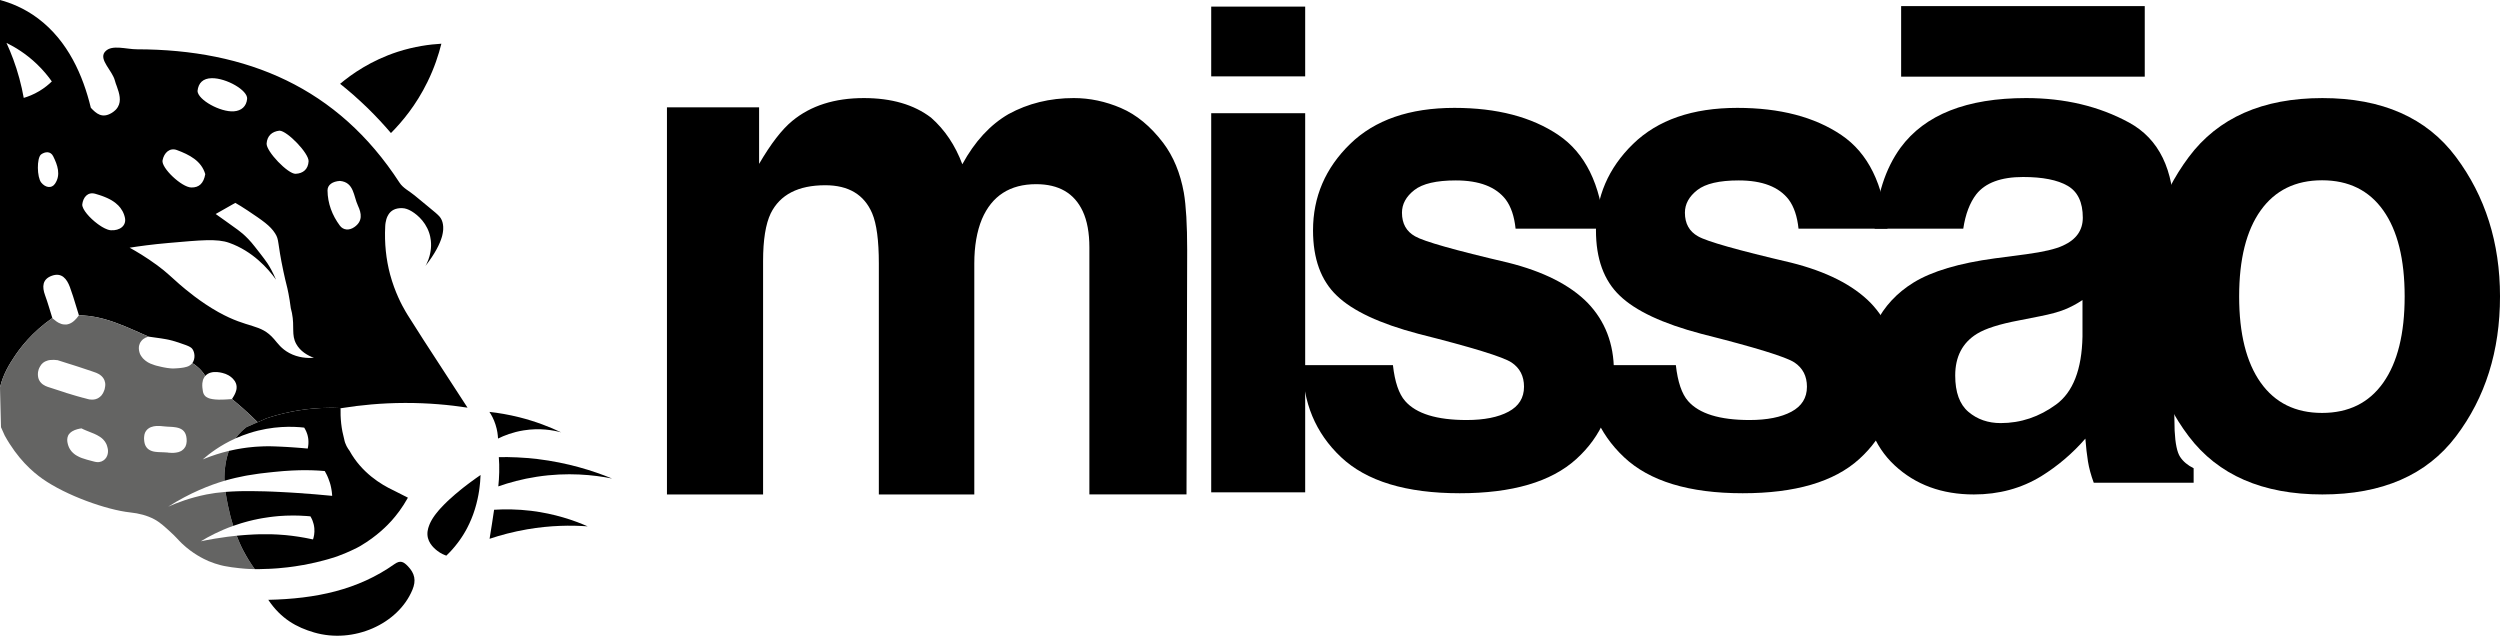
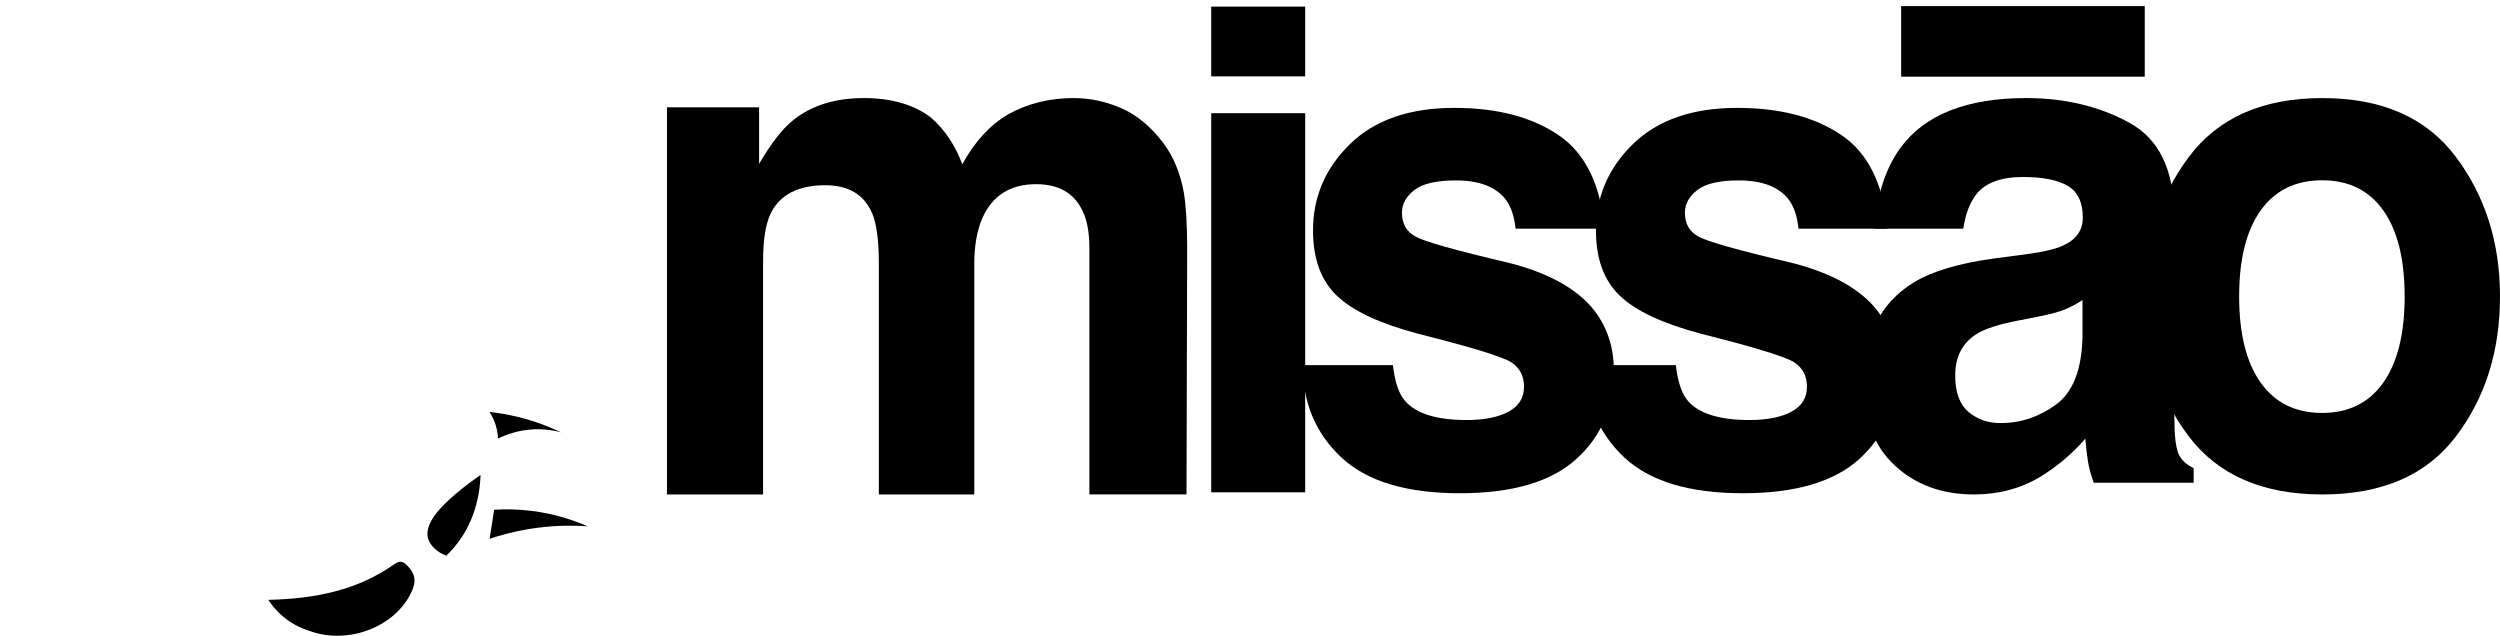
<svg xmlns="http://www.w3.org/2000/svg" id="b" viewBox="0 0 3553.06 903.53">
  <defs>
    <style>.d{fill:#646463;}
            .d,.e,.f{stroke-width:0px;}.e{fill:#000;}
            .f{fill:#000;}

            @media (prefers-color-scheme: dark) {
            .e{fill:#fbbd24;}
            .f{fill:#fff;}
            } </style>
  </defs>
  <g id="c">
-     <path class="e" d="m627.29,62.12c-3.91,15.67-9.94,34.29-19.75,54.26-16.19,33.21-36.29,56.99-51.92,72.71-9.77-11.46-20.84-23.48-33.42-35.77-13.41-12.98-26.48-24.4-38.85-34.21,16.67-13.93,44.02-33.21,81.95-45.53,23.79-7.64,45.23-10.5,61.99-11.46Z" />
    <path class="e" d="m797.58,614.48c-11.24-3.04-30.34-6.55-53.39-2.82-15.45,2.47-27.78,7.38-36.38,11.63-.22-4.99-1-11.85-3.52-19.66-2.47-7.86-5.86-13.98-8.73-18.23,12.85,1.39,27.17,3.82,42.67,7.68,23.35,5.9,43.23,13.76,59.34,21.4Z" />
    <path class="e" d="m835.17,748.05c-23.35-1.69-52.65-1.48-85.86,4.21-20.18,3.52-38.11,8.29-53.52,13.5,1.17-6.77,2.26-13.59,3.3-20.49,1.09-6.99,2.13-13.93,3.13-20.79,15.11-.95,32.95-.87,52.83,1.52,33.25,4.12,60.42,13.37,80.13,22.05Z" />
-     <path class="e" d="m869.98,680.12c-26.09-5.25-63.38-9.25-107-2.56-21.01,3.21-39.37,8.29-54.78,13.72.65-6.21,1.17-12.98,1.3-20.18.17-7.77-.04-14.89-.56-21.44,16.58-.3,35.03.43,54.91,2.73,42.89,5.21,78.74,16.49,106.13,27.74Z" />
    <path class="f" d="m586.09,838.34c-20.27,48.7-83.65,76.83-139.6,60.55-25.05-7.29-47.23-19.53-65.2-46.4,67.41-1.48,127.19-13.85,179.45-50.83,8.38-5.9,12.98-3.17,19.1,3.21,9.59,10.07,11.89,20.05,6.25,33.47Z" />
    <path class="f" d="m682.98,675.12c-.09,2.82-.26,5.86-.56,9.16-.09.82-.13,1.65-.22,2.52-.17,1.52-.35,3.08-.52,4.69-.09.87-.17,1.69-.3,2.56-.13,1.13-.3,2.3-.48,3.47-.56,3.78-1.26,7.68-2.17,11.72-.52,2.43-1.13,4.86-1.78,7.38-.04.17-.09.39-.17.56-.22,1.04-.52,2.08-.87,3.13-.13.61-.3,1.22-.52,1.78-.17.61-.35,1.17-.52,1.78-.52,1.69-1.09,3.39-1.69,5.08-.17.48-.35.95-.52,1.48-.17.48-.35.96-.52,1.48-.74,1.95-1.52,3.95-2.34,5.95-1.74,4.17-3.69,8.42-5.9,12.63-.48.91-.95,1.78-1.43,2.65-.48.87-.95,1.78-1.52,2.69v.04s0,.04-.04.04c-.69,1.22-1.43,2.47-2.21,3.69-.78,1.35-1.65,2.65-2.52,3.95-.87,1.35-1.74,2.65-2.69,3.95-.91,1.3-1.87,2.6-2.87,3.91-2.6,3.47-5.3,6.73-8.03,9.77-1.09,1.22-2.17,2.39-3.26,3.52l-.87.87c-1.35,1.43-2.73,2.78-4.08,4.08l-.04.04c-.26-.09-.56-.22-.87-.35-.35-.09-.69-.22-1.09-.39-.69-.3-1.48-.61-2.26-1-.43-.17-.82-.35-1.26-.56-.87-.43-1.74-.91-2.65-1.43-.48-.26-.95-.56-1.43-.87-2.65-1.78-13.59-8.86-16.58-20.45-1.74-6.95-.04-13.2,1.56-17.45.35-1,.74-1.87,1.04-2.65.3-.78.65-1.56,1.09-2.34.39-.78.82-1.56,1.26-2.39.43-.78.91-1.61,1.39-2.39.48-.82,1-1.61,1.56-2.43.52-.82,1.09-1.61,1.69-2.43s1.22-1.65,1.87-2.47c1.26-1.65,2.6-3.3,4.04-4.95.82-.96,1.65-1.87,2.52-2.82,1.74-1.87,3.52-3.78,5.34-5.6,1.43-1.43,2.91-2.86,4.38-4.3l.09-.09s.13-.13.17-.13c.96-.96,1.91-1.82,2.87-2.69,5.17-4.73,10.46-9.25,15.58-13.37,1.26-1.04,2.52-2.04,3.78-3.04,1.87-1.48,3.69-2.86,5.43-4.17.22-.17.43-.35.65-.52,1.39-1.04,2.69-2.04,3.95-2.95,2.82-2.08,5.34-3.95,7.51-5.47.82-.61,1.61-1.13,2.3-1.61.13-.13.26-.22.39-.26.52-.39,1-.69,1.43-1,.91-.65,1.65-1.13,2.21-1.52.13-.09.26-.17.35-.26.13-.09.22-.17.3-.22h.04Z" />
-     <path class="e" d="m664.32,579.37h.13c-59.95-91.81-78.39-120.89-85.08-131.7-.56-1-1.69-2.65-3-4.99-5.08-8.59-15.15-27.43-21.92-52.44-5.82-21.83-8.16-44.54-6.99-68.32.04-.95.09-1.82.17-2.73.09-.87.22-1.74.35-2.6,0-.17.04-.3.09-.43.26-1.61.61-3.17,1.04-4.64.26-.82.52-1.61.82-2.34.22-.52.43-1,.65-1.52.43-.91.87-1.78,1.43-2.6v-.04c3.69-5.95,9.85-9.38,19.19-9.25,5.3.09,9.25,2.13,11.46,3.21,6.68,3.43,21.01,13.41,27.22,31.77.35,1,.61,1.95.87,2.91.22.95.48,1.91.69,2.86.39,1.82.69,3.65.87,5.38.56,5.12.39,9.94-.26,14.32-.09.69-.22,1.39-.35,2.08-.13.69-.26,1.39-.39,2.04-.26,1.3-.61,2.56-.91,3.78-.52,1.78-1.04,3.47-1.61,4.99-1.69,4.47-3.39,7.6-4.04,8.73.09-.13.22-.22.3-.35,13.41-17.36,20.01-30.73,22.96-40.85.17-.69.35-1.35.52-2,.61-2.43.96-4.64,1.17-6.64.09-.69.13-1.39.17-2.08.04-1.39.04-2.65,0-3.82-.26-4.69-1.43-7.94-2.43-10.03-2.95-6.25-7.08-8.46-38.11-34.25-7.21-6.08-16.45-10.33-21.57-18.27C480.01,124.23,350.82,70.28,194.64,70.06c-15.11,0-35.38-6.95-44.67,2.73-.48.48-.91.91-1.3,1.43-7.99,10.98,10.9,25.96,14.63,40.37.74,2.78,1.69,5.51,2.74,8.16,3.73,10.29,6.6,20.49,1.56,29.08-.26.48-.56.91-.87,1.39-.69,1.09-1.56,2.13-2.65,3.17-1.52,1.48-3.34,2.91-5.56,4.25-13.41,7.94-21.66.87-29.43-7.47-11.03-45.62-32.34-94.85-74.92-126.88C34.03,11.16,14.24,3.86.35.09v-.09h-.35v550.27c0,.22.01.44.02.65,0-.19.02-.37.03-.56,0-.13.04-.35.13-.61,4.95-19.71,14.06-33.16,19.1-41.02,9.12-14.11,25.91-36.29,55.08-56.69h.04s0,0,0,0c-3.38-10.75-6.4-21.67-10.3-32.27-4.52-12.29-3.94-23.06,9.72-27.9,13.97-4.97,21.2,4.59,25.44,15.92,3.29,8.84,6.07,17.89,8.8,26.96.69,2.28,1.41,4.59,2.11,6.87.34,1.07.67,2.17,1.01,3.25.31,1.07.65,2.17.99,3.25h.02v.02s.03,0,.05,0v-.04c.43,0,.91.04,1.35.04h.17c1,0,2.04.09,3.04.09,3.17.22,6.12.43,9.2.82,1.48.22,2.99.35,4.51.65,1.35.13,2.6.35,3.95.65,1.39.22,2.6.52,3.99.74,1.78.35,3.52.78,5.25,1.26l3.21.78,1.04.3.35.09c1.26.35,2.47.69,3.73,1.09.26.09.48.13.78.22,1.22.35,2.47.78,3.73,1.17.26.13.56.17.78.26,1.17.35,2.34.78,3.52,1.17,1.04.35,2.17.78,3.26,1.17.35.13.65.22.96.35.56.13,1.09.35,1.61.61,3.86,1.43,7.64,2.91,11.5,4.51.74.3,1.48.61,2.21.87,2,.91,4.12,1.78,6.16,2.69h.09c3.3,1.43,6.55,2.91,9.85,4.3,1.69.74,3.3,1.48,4.9,2.21,1.69.74,3.3,1.48,4.91,2.13h.09c.78.35,1.61.74,2.43,1.09.78.39,1.61.74,2.39,1.04-.04.04-.09.04-.22.09-.12.04-.24.08-.4.12.29-.07.53-.13.68-.16h.04c7.23.9,13.26,1.79,17.73,2.49,6.65,1.05,9.23,1.59,11.04,1.99,2.6.58,6.99,1.66,12.94,3.65h.05c4.52,1.52,8.22,2.75,11.15,3.9,4.84,1.84,7.7,3.38,9.18,5.46,3.76,5.31,4.14,13.77.45,19.44-.02.03-.55.68-.52.72,0,0,.02,0,.03,0,.95.52,1.91,1.17,2.86,1.82.43.3.96.69,1.48,1.04,1.39,1.04,2.65,2.13,3.95,3.3.65.56,1.35,1.17,1.91,1.74l.87.87c.95.96,1.87,1.95,2.65,2.91v.09c1.17,1.3,2.21,2.69,3.17,4.17.52.74,1.04,1.48,1.48,2.26v.14s.03-.09.04-.14t.05-.04c8.78-9.83,26.24-3.72,28.06-3.07.29.11.63.22,1.01.36,2.19.85,5.53,2.44,8.78,5.4.02.05.07.07.09.09.09.09.18.16.27.25.04.04.07.09.11.11.11.09.2.2.31.31.13.11.25.25.36.36.2.2.38.4.58.6.87.96,1.63,1.93,2.28,2.89.13.25.29.49.45.74,1.86,3.18,2.44,6.36,2.15,9.54-.04.56-.11,1.12-.22,1.68-.07.36-.16.72-.22,1.07-.27,1.05-.6,2.13-1.01,3.18-.13.36-.29.69-.43,1.05-.31.72-.65,1.41-.99,2.1-1.07,2.1-2.35,4.16-3.72,6.22h-.02s0,0,.01.01c5.43,4.43,10.81,8.94,16.41,13.93,7.16,6.38,13.89,12.72,20.1,19.01,4.21-1.82,8.38-3.65,12.59-5.56,19.58-6.55,46.1-13.11,77.61-14.63,10.5-.52,20.31-.43,29.52.09.3-.04.56-.09.87-.13,25.26-4.03,55.13-7.07,88.68-7.16,33.63-.1,63.58,2.78,88.9,6.68ZM33.73,139.13c-1.57-8.8-3.61-18.16-6.28-27.96-5.21-19.17-11.69-35.95-18.26-50.21,12.09,5.91,27.84,15.34,43.36,30.24,8.85,8.5,15.77,16.98,21.11,24.53-4.24,4.15-10.08,9.09-17.69,13.65-8.38,5.02-16.2,7.97-22.24,9.74Zm44.35,122.11c-4.92,7.15-13.77,5.39-19.53-1.84-6.07-7.62-6.44-34.53-.28-39.83,6.03-4.37,13.64-4.87,17.3,2.48,6.15,12.34,11.24,26.5,2.51,39.19Zm79.49,66.02c-.63-.04-1.28-.13-1.95-.29-.36-.07-.69-.13-1.05-.25-.65-.16-1.32-.38-2.02-.63-1.19-.43-2.42-.94-3.69-1.57-1.05-.54-2.15-1.12-3.25-1.75-.56-.34-1.14-.67-1.72-1.03-1.03-.65-2.08-1.34-3.13-2.08-.65-.45-1.3-.9-1.95-1.39-11.35-8.37-22.12-20.6-21.92-27.59,1.14-10.17,7.68-18.34,18.52-15.27,2.06.58,4.14,1.21,6.22,1.9,1.01.31,2.02.67,3.02,1.03.83.29,1.66.6,2.46.92.31.09.6.2.87.34.78.29,1.57.6,2.33.96.18.02.34.11.49.2.76.31,1.52.65,2.26,1.01.9.4,1.79.83,2.64,1.3.72.36,1.41.74,2.1,1.16,1.28.69,2.51,1.48,3.72,2.31.83.54,1.61,1.12,2.37,1.72,1.48,1.14,2.89,2.37,4.21,3.72,1.08,1.1,2.11,2.26,3.05,3.52,1.03,1.37,1.97,2.8,2.82,4.34.18.34.36.65.52.99.2.38.38.76.56,1.16.22.47.43.96.63,1.46.07.11.11.25.18.38.18.47.36.96.54,1.48.02.04.02.09.04.13.2.58.38,1.19.56,1.79.18.63.34,1.25.49,1.88v.02c2.69,11.6-7.28,18.94-19.93,18.11Zm239.67-141.55c11.03.23,41.99,32.31,41.33,43.57-.63,11.1-7.57,17.21-18.4,17.74-10.8.56-42.18-32.11-41.26-43.18.86-10.7,7.43-16.95,18.33-18.14Zm-96.33-74.59c20.81-.3,51.47,17.31,50.31,29.4-1.02,10.7-8.06,16.91-18.9,17.71-19.03,1.35-50.87-16.12-51.6-28.81,1.12-11.5,7.8-18.1,20.18-18.3Zm-69.9,116.74c2.18-10.93,10.27-18.37,20.48-14.57,17.48,6.54,34.78,15.2,40.24,34.22-2.28,12.98-8.69,19.16-19.82,18.96-13.74-.23-43.01-27.95-40.9-38.62Zm180.09,273.85c-11.29-6.05-16.46-13.84-21.56-19.73-19.68-22.77-35.8-14.2-79.24-38.45-25.73-14.38-46.69-32.24-55.24-39.59-11.26-9.7-17.6-16.59-31.48-26.8-16.17-11.87-30.34-20.15-39.36-25.1,13.21-2.08,32.31-4.75,55.46-6.74,45.66-3.96,68.65-6.38,86.05-.2,33.23,11.8,55.22,36.52,66.57,52.37-4.32-9.87-8.53-17.73-12.25-23.31-4.84-7.25-15.85-20.94-18-23.73-6.49-8.42-12.61-14.33-16.99-18.18-3.67-3.2-6.74-5.51-25.37-18.76-5.33-3.78-9.83-6.99-13.17-9.34,9.29-5.28,18.58-10.57,27.88-15.83,4.25,2.42,10.43,6.07,17.64,10.93,21.32,14.29,31.95,21.43,38.92,32.4,6.18,9.74,2.75,11.33,11.85,54.12,4.08,19.19,4.84,19.17,7.21,31.62,1.1,5.75,2.26,12.63,3.25,20.56.63,2.17,1.19,4.48,1.66,6.9,3.99,20.22-1.12,30.88,6.07,43.95,5.73,10.43,15.94,16.3,25.1,19.77-9.18.6-22.26-.02-34.98-6.85Zm92.51-178.97c-7.43,5.19-15.72,4.46-20.58-2.05-10.9-14.6-17.38-31.68-17.54-49.98-.07-8.09,7.2-12.92,17.57-13.58,20.22,1.82,19.26,21.54,25.7,35.25,5.15,11,6.87,22-5.15,30.36Z" />
-     <path class="d" d="m353.08,795.41c-2.47-3.95-4.95-8.25-7.25-12.76-.82-1.56-1.61-3.13-2.43-4.77-.52-1.13-1.43-2.91-2.47-5.38-.13-.22-.22-.43-.3-.65-.82-1.74-1.69-3.82-2.6-6.21-.39-1-.74-1.87-1-2.56-.17-.39-.3-.74-.48-1.13-.04-.17-.13-.39-.22-.56,0,0,0,0,0,0-7.01.69-17.87,1.97-30.77,4.12-8.11,1.34-14.98,2.71-20.15,3.78,11.21-6.8,26.68-15,46.01-21.91v-.02c-2.65-8.25-5.21-17.97-7.42-28.82-1.3-6.51-2.56-12.85-3.52-19.4v-.04s0,0-.01,0c-10.17.81-18.94,2.02-26.87,3.6-23.76,4.75-42.5,12.02-54.61,17.42,31.28-19.92,59.48-30.74,80.02-36.83-.22-7.34.09-15.06,1.48-23.35,0-.22,0-.52.09-.74,1.26-7.34,2.91-13.41,4.77-18.36,0,0,0,0,0-.01-.02,0-.03,0-.04,0-10.88,2.62-23.49,6.43-37.19,12.11,9.37-8.18,24.82-20.05,46.34-29.76,0,0,0,0,0-.01,0-.04.04-.04.04-.09,5.47-7.51,11.46-12.72,15.71-16.02,5.34-2.34,10.59-4.64,15.93-6.99-6.21-6.29-12.94-12.63-20.1-19.01-5.6-4.99-10.98-9.51-16.41-13.93-1.35.09-2.69.22-3.95.3l-2.91.22c-.3,0-.61,0-.87.04-.48,0-.91.04-1.39.09h-.17c-.56.04-1.13.04-1.65.09-.18,0-.36,0-.54,0-.72.03-1.43.05-2.13.07-.49.02-.91,0-1.39,0,0,0-.02,0-.03,0-.65.04-1.3.04-1.91.04h-2.26c-.42,0-.83-.04-1.25-.08-.22,0-.43-.02-.64-.03-.33,0-.65,0-.98-.03-.48-.04-.95-.09-1.35-.09-.29-.03-.53-.05-.78-.08-.18-.02-.36-.03-.53-.05-1.14-.11-2.22-.27-3.22-.43-1.01-.18-1.95-.38-2.84-.6-.43-.11-.87-.25-1.28-.38-.25-.08-.46-.18-.7-.27-.11-.04-.21-.07-.32-.11-.21-.08-.39-.16-.58-.24-.12-.05-.27-.1-.39-.15-.07-.02-.13-.07-.18-.09-.54-.24-1.04-.5-1.5-.81-.01,0-.03-.01-.04-.02,0,0,0,0-.01,0-.2-.11-.37-.22-.53-.33-.11-.07-.21-.15-.31-.22-.08-.03-.18-.11-.28-.18v-.03s-.01,0-.02-.01h-.03s-.09-.04-.13-.04l-.26-.26c-.09-.09-.17-.17-.3-.26l-.09-.09c-.48-.43-.87-.91-1.26-1.39v-.04c-.05-.07-.1-.14-.15-.22-.14-.19-.29-.38-.41-.57,0,0,0-.04-.04-.04t-.04-.04v-.04c-.09-.13-.13-.26-.22-.39v-.03c-.18-.31-.33-.65-.49-1-.05-.13-.11-.27-.16-.4-.09-.25-.18-.52-.27-.76-.02-.07-.04-.13-.07-.2-.05-.2-.09-.38-.16-.58-.07-.27-.13-.54-.18-.83-.06-.24-.1-.5-.14-.76,0-.03-.02-.05-.02-.08v-.02c-.45-2.78-1.07-6.78-.72-10.9,0-.04.01-.08.01-.12.12-1.35.36-2.7.74-4.04,0-.01,0-.02,0-.03,0-.01,0-.03.01-.04.13-.43.25-.86.41-1.29.04-.11.07-.21.1-.32.07-.18.19-.32.27-.5.35-.8.76-1.58,1.25-2.34.07-.11.11-.23.18-.33.16-.23.34-.43.51-.64.22-.28.37-.59.61-.86-.02.05-.03.1-.04.15,0,0,0,0,0,0l.03-.03s0-.03.01-.05v-.14c-.43-.78-.95-1.52-1.48-2.26-.95-1.48-2-2.87-3.17-4.17v-.09c-.78-.95-1.69-1.95-2.65-2.91l-.87-.87c-.56-.56-1.26-1.17-1.91-1.74-1.3-1.17-2.56-2.26-3.95-3.3-.52-.35-1.04-.74-1.48-1.04-.95-.65-1.91-1.3-2.86-1.82-.13.22-.3.39-.48.56-.39.48-.78.87-1.22,1.26-.02.02-.04.03-.07.05-.21.19-.45.36-.67.54-.19.15-.38.32-.57.45-.22.22-.52.39-.78.52-.02.02-.06.03-.08.05-.25.15-.5.29-.76.43-.26.14-.51.28-.77.44-.31.13-.63.26-.95.38-.21.09-.42.18-.63.26-.01,0-.02,0-.03.01-.37.14-.78.25-1.17.37-2.43.76-5.12,1.23-8,1.54-.96.11-1.94.23-2.94.3-1.17.09-2.34.17-3.56.26h-.13c-1.43.13-2.69.22-4.17.22-.83,0-1.69-.09-2.47-.09-.17-.04-.35-.09-.52-.04-.17-.04-.35-.04-.52-.04-.26-.04-.48-.04-.69-.04-.09,0-.17,0-.22-.04-.01,0-.03,0-.04-.01-.05,0-.1,0-.15-.02-2.87-.22-5.48-.65-7.97-1.14-.55-.1-1.11-.19-1.65-.31-1-.22-1.91-.43-2.87-.61-.85-.19-1.7-.42-2.55-.61-.79-.18-1.57-.37-2.36-.56-.72-.18-1.44-.32-2.16-.52-.74-.22-1.43-.43-2.17-.65-.07-.02-.14-.05-.21-.07-1.83-.56-3.63-1.2-5.39-1.96-.29-.12-.57-.23-.88-.36-.31-.13-.59-.31-.9-.46-.4-.19-.79-.39-1.18-.6-.39-.21-.8-.38-1.18-.6-.35-.2-.69-.48-1.03-.7-.38-.24-.75-.5-1.12-.76-.31-.22-.62-.39-.92-.62-.39-.3-.75-.61-1.12-.92-.27-.23-.54-.47-.81-.71-.44-.39-.88-.78-1.33-1.23-.39-.35-.69-.69-1.04-1.09-.38-.44-.66-.84-.97-1.26-.31-.4-.63-.8-.89-1.18-.15-.22-.29-.44-.44-.65-.08-.14-.16-.28-.24-.42-.1-.16-.23-.34-.32-.49h-.01s-.04-.04-.04-.09c0,0,0,0,0,0-.04-.06-.09-.12-.11-.18-.12-.22-.15-.35-.26-.56-.03-.04-.07-.07-.07-.12-.04-.09-.09-.13-.13-.22-.13-.22-.22-.43-.39-.65-.09-.22-.13-.43-.17-.65-.02-.02,0-.02,0-.04-.03-.09-.11-.23-.14-.31,0-.02-.02-.05-.02-.07,0,0,0,0,0,0,0,0,0,0,0,0h0s0-.04-.01-.06c-.04-.1-.1-.29-.15-.44-.02-.06-.04-.13-.07-.2-.04-.13-.08-.26-.13-.41-.05-.18-.11-.36-.16-.57-.32-1.15-.66-2.71-.76-4.56-.02-.27,0-.56-.01-.84,0-.52,0-1.04.05-1.59.02-.2,0-.38.02-.58t0-.04c.03-.24.11-.5.15-.74.05-.31.11-.62.18-.93.03-.11.03-.21.06-.32.04-.16.12-.31.16-.47.18-.64.4-1.28.67-1.93.08-.24.16-.49.3-.72.17-.39.39-.78.61-1.17,0,0,.02-.01.02-.02.1-.17.23-.3.33-.47.23-.34.45-.69.69-.99.03-.04.07-.08.1-.12.27-.35.54-.68.82-.99.13-.15.24-.32.38-.45.19-.19.38-.34.57-.51.19-.18.38-.36.58-.52.05-.04.1-.1.15-.14.23-.19.48-.36.72-.54.86-.63,1.72-1.18,2.54-1.6.11-.06.23-.11.34-.17.05-.02.11-.04.16-.06,1.45-.68,2.73-1.09,3.53-1.3.15-.04.28-.08.4-.12.13-.04.17-.04.22-.09-.78-.3-1.61-.65-2.39-1.04-.83-.35-1.65-.74-2.43-1.09h-.09c-1.61-.65-3.21-1.39-4.91-2.13-1.61-.74-3.21-1.48-4.9-2.21-3.3-1.39-6.55-2.86-9.85-4.3h-.09c-2.04-.91-4.17-1.78-6.16-2.69-.74-.26-1.48-.56-2.21-.87-3.86-1.61-7.64-3.08-11.5-4.51-.52-.26-1.04-.48-1.61-.61-.3-.13-.61-.22-.96-.35-1.09-.39-2.21-.82-3.26-1.17-1.17-.39-2.34-.82-3.52-1.17-.22-.09-.52-.13-.78-.26-1.26-.39-2.52-.82-3.73-1.17-.3-.09-.52-.13-.78-.22-1.26-.39-2.47-.74-3.73-1.09l-.35-.09-1.04-.3-3.21-.78c-1.74-.48-3.47-.91-5.25-1.26-1.39-.22-2.6-.52-3.99-.74-1.35-.3-2.6-.52-3.95-.65-1.52-.3-3.04-.43-4.51-.65-3.08-.39-6.03-.61-9.2-.82-1,0-2.04-.09-3.04-.09h-.17c-.43,0-.91-.04-1.35-.04v.04c-.09.09-.17.22-.26.35-1,1.39-1.95,2.65-2.95,3.82-.94,1.1-1.91,2.07-2.89,2.98-.21.2-.42.4-.64.59-.16.14-.31.3-.47.43-.26.22-.52.43-.78.61-.04.04-.09.09-.13.09-.17.13-.39.3-.52.43-.35.3-.74.56-1.09.78,0,0,0,0,0,0,0,0,0,0-.01,0,0,0-.02,0-.03.01-1.09.71-2.14,1.29-3.27,1.72-.04.02-.07.04-.11.06,0,0,0,0,0,0v.02c-.17.09-.35.13-.52.17-.04.04-.09.04-.13.04-.22.09-.43.17-.65.22l-1.3.39c-.17.04-.3.09-.48.09-.17.04-.3.09-.48.13-.43.09-.91.13-1.39.17-.37.03-.75-.03-1.11-.03-.57.01-1.14,0-1.71-.05-.12-.01-.22,0-.34,0-.52-.04-1.04-.13-1.61-.22-.15-.03-.29-.06-.43-.1-.11-.02-.23-.02-.34-.05-.12-.03-.24-.07-.35-.1-.02,0-.03,0-.05,0-.17-.04-.3-.09-.48-.13s-.35-.09-.48-.13l-.03-.03c-.39-.13-.79-.35-1.18-.5-.85-.32-1.7-.63-2.56-1.07h-.04c-.08-.08-.17-.13-.3-.21-.3-.17-.6-.34-.91-.52-.63-.38-1.28-.78-1.93-1.21l-3.12-2.49-1.78-1.39c-.26-.3-.54-.57-.83-.83-.04-.04-.09-.08-.13-.12h-.04c-29.17,20.4-45.97,42.58-55.08,56.69-5.03,7.86-14.15,21.31-19.1,41.02-.09.26-.13.48-.13.61,0,.19-.02.37-.03.56.48,18.77.95,37.53,1.43,56.3,1.77,3.95,3.55,7.91,5.32,11.86,18.21,32.88,39.18,51.28,53.7,61.5,33.77,23.74,90.98,44.02,124.28,47.66,13.2,1.39,24.26,4.38,34.34,9.64,8.64,4.56,16.02,11.68,22.31,17.36,9.2,8.29,11.03,11.29,17.23,17.23,14.93,14.24,30.6,21.92,38.11,25.13,5.86,2.43,11.42,4.25,16.71,5.6,1.39.35,2.73.65,4.04.96.74.13,1.43.26,2.17.43,3.3.65,6.42,1.17,9.59,1.61,3.6.43,7.16.87,10.81,1.3,1.69.17,3.47.35,5.34.52,1.61.13,3.17.26,4.69.39h.26c1.35.09,2.65.17,3.91.22,1.52.04,3.04.09,4.6.13,1,.04,2.08.04,3.13.04-1.43-2-2.95-4.17-4.51-6.55-1.43-2.17-2.95-4.43-4.38-6.86Zm-259.55-237.26c-8.57-2.68-17.1-5.47-25.61-8.29-2.44-.81-4.54-1.86-6.36-3.09-.04-.03-.09-.05-.13-.08-.43-.26-.82-.56-1.22-.87-.07-.03-.1-.07-.13-.1-.19-.16-.35-.33-.54-.49-.27-.24-.56-.48-.8-.75-.04-.04-.06-.08-.1-.11-.38-.38-.73-.78-1.06-1.18-.1-.12-.22-.23-.32-.35-.23-.23-.4-.52-.57-.8-.16-.24-.3-.48-.44-.72-.31-.5-.59-1.02-.83-1.55-.09-.21-.17-.42-.26-.63-.11-.27-.23-.53-.33-.8-.1-.3-.16-.59-.24-.88-.05-.2-.11-.39-.16-.59-.03-.15-.09-.29-.12-.44-.13-.65-.26-1.3-.3-1.95q-.04-.09-.04-.17v-.26s0-.04,0-.04c0-.01,0-.03,0-.04-.24-2.04-.5-7.53,2.95-13.07h0v-.04c.04-.13.13-.22.17-.35,2.34-4.08,5.64-6.6,9.85-7.86h.04s.1-.04.14-.05c.59-.22,1.1-.38,1.4-.47.25-.06.52-.08.78-.13.25-.06.51-.13.77-.18.33-.05.69-.09,1.04-.14,1.55-.2,3.2-.27,4.92-.24.35,0,.71.01,1.07.03,1.54.07,3.12.19,4.78.41,5,1.62,10.21,3.27,15.51,4.94,2.02.63,4.01,1.25,6.06,1.89,1.74.56,3.47,1.13,5.17,1.65l5.56,1.82c.81.26,1.64.55,2.46.82,2.7.89,5.38,1.78,8.1,2.7,1.65.56,3.29,1.08,4.94,1.65.52.17,1.09.39,1.65.56,1.69.69,3.56,1.26,5.38,1.91.26.13.48.22.74.35.87.35,1.69.74,2.47,1.17.01,0,.02.01.03.02.18.1.34.2.52.3.12.07.25.11.37.21.35.17.69.43,1.04.65.21.13.37.31.57.45.43.31.84.64,1.24.98.07.07.16.11.23.18.03.03.07.08.1.13.05.04.09.08.13.13.15.13.32.25.46.39.13.13.24.26.36.39.33.34.66.68.95,1.04.01.01.02.03.03.04.39.48.78,1,1.13,1.56.06.09.1.19.16.29.18.29.34.58.5.89.04.07.09.14.12.22.26.48.48.96.65,1.43.05.14.07.29.12.43.18.51.31,1.04.44,1.57.09.38.25.73.31,1.12.09.43.13.87.17,1.3.04.56.09,1.13.09,1.74,0,.46-.07.94-.1,1.41-.02.24-.03.48-.05.72-.11,1.03-.29,2.08-.57,3.18-.04.16-.04.3-.08.46,0,.01-.01.03-.01.04h0c-.09.35-.17.7-.3,1.18-.04.17-.13.39-.22.56-.2.61-.43,1.15-.68,1.7-.16.39-.32.78-.5,1.16-.1.22-.19.45-.3.66-.22.43-.43.82-.65,1.26-.17.29-.37.53-.55.8-.16.25-.33.48-.49.72-.26.37-.5.78-.78,1.13-.17.17-.39.39-.56.61-.17.18-.35.32-.52.49-.23.23-.46.45-.7.67-.17.16-.34.35-.52.49-.49.42-1,.77-1.53,1.11-.27.18-.54.35-.81.51-.42.24-.84.49-1.26.68,0,0,0,.04-.04.04-.32.15-.69.26-1.03.39-.29.11-.56.23-.86.32-.07.02-.12.05-.19.07-.39.13-.78.26-1.22.35-.4.09-.85.12-1.27.19-.32.05-.63.11-.95.14-.13.01-.24.05-.38.06-.64.05-1.31.05-1.97.04-.2,0-.43-.04-.63-.04-.39-.02-.77-.04-1.16-.08-.03,0-.06,0-.1,0-.39-.09-.82-.09-1.17-.13h-.26c-.22-.04-.43-.04-.65-.13-.3-.09-.65-.13-.95-.22-.08-.02-.18-.05-.27-.08-.1-.02-.19-.02-.29-.05-2.3-.58-4.59-1.24-6.88-1.85-.11-.02-.22-.05-.33-.05-.13,0-.22-.04-.35-.09-.35-.09-.69-.17-1.04-.26-.39-.09-.74-.22-1.09-.35-.65-.17-1.35-.35-2-.52-.39-.12-.77-.22-1.15-.33-.34-.1-.68-.18-1.02-.28-.17-.04-.35-.09-.52-.13-2.47-.69-4.95-1.43-7.38-2.17-.79-.25-1.57-.49-2.35-.74-1.69-.51-3.39-1-5.08-1.52-.73-.21-1.42-.45-2.12-.65-.08-.03-.13-.06-.18-.08Zm59.93,83.45c0,.36,0,.73-.03,1.08-.02.32-.07.63-.11.94-.06.45-.12.9-.21,1.33-.05.25-.11.49-.18.74-.12.46-.25.9-.4,1.34-.05.13-.07.28-.12.41-.03.1-.09.17-.13.27-.24.59-.5,1.15-.8,1.69-.12.22-.19.48-.32.68-.16.25-.36.44-.53.67-.3.42-.61.82-.95,1.21-.11.12-.19.27-.3.38-.07.07-.16.13-.23.21-.34.34-.7.66-1.07.96-.15.13-.27.27-.44.39-.26.22-.61.43-.91.61-.06.04-.14.07-.2.11-.46.28-.94.54-1.44.77-.11.05-.2.12-.32.17-.03,0-.05,0-.08.02-.07.03-.14.07-.21.1,0,0,0,.02-.02.02,0,0-.04.04-.04.09-.09,0-.17.04-.26.04-.17.04-.35.13-.56.17-.05,0-.09.02-.13.03-.49.16-.99.29-1.5.4-.22.05-.42.11-.67.14t-.09.04c-.26.04-.52.09-.78.13-.48.04-.91.04-1.39.04h-.43c-.69,0-1.35-.09-2.04-.17h-.04c-.78-.09-1.56-.26-2.34-.48-1-.26-1.95-.52-2.99-.78-.37-.1-.72-.19-1.09-.29-4.42-1.14-8.99-2.33-13.31-3.92-.34-.12-.68-.22-1.02-.35-.65-.26-1.26-.52-1.91-.78-.26-.13-.52-.22-.74-.35-.69-.3-1.35-.61-2.04-1-.03-.01-.05-.03-.08-.04-.55-.28-1.08-.58-1.62-.89-.3-.17-.61-.32-.91-.5-.2-.12-.38-.25-.57-.37-.11-.07-.23-.15-.34-.22-.36-.24-.73-.47-1.08-.71-.29-.22-.56-.46-.84-.68-.25-.19-.49-.39-.73-.59-.14-.12-.29-.22-.42-.34-.2-.18-.39-.37-.58-.55-.41-.38-.83-.76-1.22-1.16-.02-.02-.05-.04-.07-.07-.35-.35-.69-.74-1-1.09-.08-.1-.15-.21-.24-.32-.37-.45-.72-.93-1.07-1.42-.13-.18-.27-.34-.39-.52-.08-.12-.14-.25-.22-.37-.3-.47-.59-.95-.87-1.45-.12-.22-.27-.42-.39-.65-.04-.13-.09-.22-.09-.26-.09-.13-.17-.3-.26-.48-.04-.09-.07-.18-.11-.27-.2-.43-.38-.88-.55-1.33-.09-.24-.21-.46-.29-.7-.1-.27-.17-.56-.26-.83-.15-.46-.3-.91-.43-1.39-.03-.1-.07-.19-.09-.3-.04-.17-.09-.39-.13-.61-.08-.24-.1-.47-.14-.7-.11-.51-.25-.98-.34-1.52-.06-.38-.08-.74-.12-1.11,0,0,0-.01,0-.02,0,0,0,0,0,0-.08-.68-.12-1.33-.12-1.96,0-.04-.01-.08-.01-.12,0-.08.01-.17.01-.25.04-2.03.44-3.83,1.15-5.43,0,0,0,0,0,0,0,0,0,0,0-.01.13-.29.25-.58.4-.86.05-.09.07-.17.12-.26.17-.39.43-.74.74-1.13.13-.17.26-.35.43-.52.03-.03.05-.06.08-.08.46-.57.97-1.11,1.53-1.61.07-.07.14-.15.22-.22.02-.02.05-.03.07-.05.64-.55,1.33-1.05,2.07-1.51.18-.11.36-.22.55-.33,1.98-1.17,4.25-2.09,6.74-2.78.06-.02.11-.04.17-.06.04-.01.1-.02.16-.03.99-.27,2.01-.51,3.05-.71.06-.01.1-.03.18-.04.06-.01.12-.02.18-.03.79-.15,1.6-.28,2.41-.4.88.47,1.79.91,2.71,1.34,1.26.59,2.56,1.14,3.87,1.67.45.18.9.37,1.35.55.52.21,1.04.41,1.56.62,5.76,2.26,11.63,4.44,16.55,7.71.18.12.37.22.54.34.35.22.64.46.95.69.18.13.36.26.53.4.26.19.53.39.78.6.43.39.91.78,1.3,1.17h.04c.35.35.7.69,1,1.04.2.22.38.46.57.69.25.29.5.58.74.89.21.26.44.5.64.77.21.3.4.64.6.95.14.22.28.44.42.67.12.2.25.38.37.59.17.26.35.61.48.91.22.35.39.74.56,1.13.13.26.26.56.35.82.09.17.13.35.17.52.1.27.16.57.25.85.18.52.34,1.06.49,1.62.01.05.03.09.04.14.17.56.3,1.13.39,1.74.09.3.17.56.22.87.11.65.15,1.29.2,1.93,0,.1.03.21.03.31.02.43,0,.85,0,1.27Zm85.19,1.58c-.13-.02-.25-.02-.37-.04-.13-.01-.27-.02-.4-.03-1.66-.16-3.4-.23-5.17-.3-2.09-.07-4.22-.13-6.31-.24h-.49c-.43,0-.91-.04-1.35-.09-.43-.04-.87-.09-1.35-.13-.22,0-.43,0-.65-.04-.13,0-.22,0-.3-.04-.26-.04-.52-.04-.78-.09h-.17c-.82-.13-1.74-.26-2.56-.39-.78-.17-1.52-.35-2.21-.56-.48-.17-.91-.3-1.39-.48-.13-.04-.3-.13-.48-.22l-.39-.13s-.09-.05-.13-.07c-.34-.15-.66-.32-.99-.49-.03-.02-.06-.03-.1-.05-.09-.04-.22-.13-.35-.17-.05-.03-.1-.07-.15-.1-2.16-1.2-3.97-2.91-5.32-5.29-.03-.05-.06-.08-.09-.12-.03-.05-.04-.1-.07-.15-.23-.43-.44-.87-.64-1.34-.03-.08-.08-.15-.11-.24-.24-.52-.43-1.09-.6-1.68-.07-.24-.12-.51-.18-.76-.14-.58-.29-1.16-.39-1.77-.02-.11-.02-.22-.04-.33-.09-.55-.15-1.13-.21-1.72,0-.03,0-.05,0-.08-.09-.43-.09-.91-.13-1.39-.04-.26-.04-.48-.04-.74-.04-.22-.04-.43-.04-.69,0-.69,0-1.39.09-2.04,0-.09.02-.16.03-.24.03-.42.07-.82.12-1.22.02-.18.02-.36.07-.53.04-.34.09-.67.17-.97,0-.01,0-.02,0-.03,0-.13,0-.3.04-.43.09-.35.17-.65.26-.96.09-.39.24-.7.37-1.05.06-.17.12-.36.18-.53.07-.17.11-.38.19-.55.04-.13.09-.22.17-.3.09-.19.2-.36.3-.54.2-.37.41-.73.63-1.08.08-.13.16-.27.24-.38.04-.08.11-.14.16-.22,1.07-1.49,2.38-2.69,3.89-3.65.04-.02.07-.06.11-.08.35-.22.65-.39,1-.56.02-.01.05-.02.07-.04.16-.08.32-.16.48-.24.19-.09.37-.2.57-.28.26-.13.56-.22.82-.35.04-.04.13-.04.17-.04.02,0,.05-.01.07-.02.85-.31,1.75-.56,2.66-.77.04-.01.09-.03.13-.04.09-.04.22-.04.35-.09.22-.09.43-.13.65-.17.65-.09,1.26-.22,1.91-.22.17-.04.39-.09.65-.09.35-.04.61-.13.91-.13h.65c.21,0,.44,0,.66,0,.98-.03,1.97-.04,2.97,0h.71c.3.04.61.04.87.09h.17c.35,0,.69.04,1.09.09.56.04,1.17.13,1.69.17.09.04.17.04.26.04,1.95.26,4.03.39,6.2.52,2.02.11,4.07.2,6.11.33.35.02.71.04,1.06.06.08.02.18.02.27.03.32.03.64.06.96.09.05,0,.11,0,.16.01.1,0,.2.03.3.04,1.04.1,2.06.24,3.06.4.22.03.46.05.67.09.21.04.41.08.62.12.12.02.25.05.37.07.1.02.21.04.31.06.61.13,1.17.26,1.74.43.03,0,.05.02.08.02.28.08.55.17.82.26.25.08.51.14.75.24.26.08.48.19.7.29.33.13.66.28.98.43.08.04.16.07.23.11.26.09.48.22.7.35.12.05.22.14.33.2.27.16.55.32.81.49.37.21.7.45,1.03.74.07.05.13.12.2.18.42.34.8.73,1.18,1.13.19.2.39.39.57.6.03.04.06.09.09.13.3.37.57.77.84,1.18.08.12.17.22.25.35.08.13.15.3.23.44.26.45.5.93.71,1.43.16.36.31.72.44,1.12.02.06.04.14.06.21.17.51.32,1.04.46,1.59.04.16.1.29.13.46.04.35.13.69.17,1.04,0,.03,0,.07.01.11.09.51.17,1.03.22,1.58.05.26.07.54.11.83v.39c.04.65.09,1.35.09,2.04v1.39c0,.09,0,.17-.04.26,0,.09,0,.17-.04.26,0,.09-.02.18-.03.27-.04.5-.11.98-.18,1.45-.04.31-.08.63-.14.93-.02.11-.06.21-.08.32-.06.29-.14.57-.21.85-.05.19-.08.38-.14.57-.05.16-.12.28-.17.44-.18.53-.38,1.04-.6,1.52-.05.11-.08.24-.13.34-.09.22-.13.35-.22.52-.04,0-.04.09-.09.09-.02.04-.04.06-.06.09-1.13,2.02-2.66,3.63-4.51,4.87-.26.19-.52.39-.81.55-.19.12-.42.2-.62.31-.13.07-.27.13-.4.2-.18.09-.34.19-.54.27l-.26.13c-.17.08-.35.12-.52.19-.3.12-.62.24-.93.35l-.03.03c-.35.17-.69.26-1.04.39-.14.03-.29.05-.44.07-3.72,1.01-8.01,1.19-12.49.79-.22-.02-.41-.03-.62-.03-.3-.04-.65-.09-.96-.13-.1-.02-.21-.03-.32-.04Z" />
-     <path class="f" d="m456.35,579.89c-31.51,1.52-58.04,8.07-77.61,14.63-4.21,1.91-8.38,3.73-12.59,5.56-5.34,2.34-10.59,4.64-15.93,6.99-4.25,3.3-10.24,8.51-15.71,16.02.82-.35,1.69-.69,2.56-1.04,2.52-1.13,5.17-2.17,7.86-3.21,0,0,0,0,0,0h0c.7-.27,1.47-.51,2.19-.77,2.45-.89,4.9-1.78,7.45-2.62,33.16-10.59,61.68-9.51,77.74-7.73,0,0,0,.01.01.02,0,0,0,0,0,0,.02.03.05.09.07.12.35.55.74,1.2,1.15,1.92.17.29.32.59.49.92.34.64.67,1.33,1.01,2.08.15.33.29.62.44.97.41.98.81,2.03,1.17,3.17.04.11.06.22.09.33.07.24.14.49.21.73.09.31.18.61.26.93.17.69.35,1.43.48,2.17.04.2.07.39.1.59.04.23.11.42.15.66.3,1.91.41,3.69.44,5.38.02,1.04,0,2.02-.06,2.96-.03.42-.05.8-.09,1.2-.08.92-.19,1.79-.31,2.58-.02.12-.03.25-.05.36-.12.74-.26,1.42-.39,2.03-.04.22-.09.43-.13.61h-.02s0,.03,0,.04c-2.71-.26-5.57-.52-8.57-.78-.02,0-.03,0-.04,0-.38-.03-.8-.06-1.19-.09-2-.17-4.08-.33-6.19-.49-1.9-.14-3.86-.28-5.85-.41-.83-.06-1.67-.11-2.52-.17-1.96-.12-4.01-.25-6.05-.37-2.94-.17-5.9-.33-9-.46-2.67-.12-4.96-.21-7.09-.29-.25-.01-.51-.02-.75-.02-1.56-.05-3.02-.09-4.49-.13-.61-.01-1.22-.02-1.83-.03-.98-.01-2-.02-3.03-.01-.48,0-.95,0-1.44,0-1.73.02-3.41.06-5.08.11-2.51.09-4.99.2-7.39.35-1.02.06-1.98.13-2.96.19-.49.04-.99.07-1.47.1-1.16.09-2.3.19-3.43.31-1.74.13-3.43.3-5.08.52-.94.09-1.81.21-2.69.31-.92.12-1.78.24-2.65.36-.36.05-.73.1-1.08.16-.61.09-1.22.17-1.82.26-.61.09-1.17.17-1.74.26-1.65.3-3.17.56-4.6.78l-.78.13c-.57.1-1.16.21-1.75.32-.81.15-1.59.29-2.44.46-2.43.48-5.03,1.05-7.68,1.66-.43.1-.85.18-1.28.29-1.87,4.95-3.52,11.03-4.77,18.36-.09.22-.09.52-.09.74-1.39,8.29-1.69,16.02-1.48,23.35,0,0,0,0,.01,0,.17-.05.33-.09.5-.14,1.37-.41,2.69-.81,4-1.15.6-.16,1.16-.3,1.75-.46.85-.23,1.72-.47,2.55-.68,2.33-.6,4.64-1.19,6.9-1.7,4.43-1.04,8.7-1.92,12.88-2.72.71-.14,1.44-.29,2.15-.43.9-.16,1.76-.29,2.65-.45,4.9-.86,9.62-1.58,14.17-2.19,1.29-.18,2.59-.35,3.85-.53,4.05-.53,7.94-.94,11.69-1.34,2.29-.25,4.55-.49,6.74-.72,19.49-2.06,34.63-2.58,45.94-2.54,6.31.02,11.45.21,15.42.43.61.04,1.22.09,1.82.09.92.07,1.78.12,2.6.18,2.72.18,5.08.37,6.9.52,0,.01.01.02.02.04,0,0,.02,0,.02,0,.91,1.56,1.87,3.3,2.82,5.3.24.5.48,1.05.72,1.57.13.27.25.54.38.82.42.94.82,1.92,1.22,2.93.79,1.98,1.55,4.05,2.23,6.31.11.38.18.73.29,1.1l.46,1.54c.14.56.24,1.09.37,1.64.15.64.29,1.26.42,1.87.21.97.38,1.91.54,2.84.13.74.24,1.46.34,2.17.04.31.11.65.15.95.04.39.09.78.13,1.17,0,.06,0,.11.02.17.09.8.16,1.56.22,2.31.02.21.04.44.06.64.09.65.09,1.22.13,1.82,0,0,0,0,0,0,0,.01,0,.03,0,.05-6.56-.65-14.67-1.4-23.97-2.17-.37-.03-.7-.06-1.08-.09-7.12-.56-14.93-1.17-23.35-1.74-1.59-.11-3.23-.22-4.88-.33-.74-.05-1.45-.09-2.21-.14-.63-.04-1.27-.08-1.9-.12-1.92-.12-3.91-.24-5.92-.35-3.29-.19-6.66-.37-10.18-.54-1.17-.04-2.39-.13-3.6-.17-2.43-.13-4.95-.26-7.51-.35-1.61-.04-3.17-.13-4.73-.17-2.21-.09-4.38-.17-6.51-.22-6.99-.2-13.5-.31-19.65-.35-.63,0-1.28,0-1.9,0-2.43,0-4.77,0-7.08.03-1.44.02-2.85.04-4.24.06-.68.01-1.35.03-2.02.04-1.42.03-2.84.07-4.22.11-2.68.09-5.25.21-7.76.34-1.79.1-3.53.21-5.23.32-.4.03-.8.05-1.2.08-.83.08-1.64.16-2.44.2.95,6.55,2.21,12.89,3.52,19.4,2.21,10.85,4.77,20.58,7.42,28.82v.02s.01,0,.02,0c0,0,.01,0,.02,0h0c.89-.32,1.84-.6,2.74-.91,2.7-.93,5.41-1.86,8.26-2.73,1.17-.38,2.34-.74,3.55-1.05,1.69-.52,3.39-1,5.12-1.43.45-.11.91-.23,1.36-.35.29-.08.56-.17.85-.24,2.46-.65,4.99-1.25,7.55-1.84.77-.17,1.5-.29,2.26-.45,1.19-.26,2.4-.53,3.57-.77,1.87-.35,3.69-.69,5.51-1.04.01,0,.02,0,.03,0,1.08-.19,2.12-.34,3.19-.52,2.59-.43,5.14-.82,7.65-1.15,1.22-.16,2.42-.31,3.62-.45.7-.08,1.43-.19,2.13-.26,1.74-.17,3.47-.35,5.17-.52.45-.05.89-.07,1.33-.11.26-.02.51-.04.77-.07.15-.01.3-.03.46-.04.82-.04,1.65-.09,2.47-.17,2.34-.17,4.64-.3,6.86-.39.06,0,.12,0,.18,0,.28-.01.55-.01.83-.02,1.16-.03,2.32-.07,3.43-.1,1.18-.03,2.31-.03,3.46-.04.99-.01,2.01-.04,2.98-.04,2.21,0,4.36.03,6.46.08.52.01,1,.04,1.51.05.34.01.67.02,1,.03,3.47.11,6.79.28,9.9.52,1.87.13,3.73.3,5.47.48,0,0,0,.04.04.04.1.18.23.4.34.6.27.46.55.97.85,1.54.07.13.13.24.2.38.02.03.03.07.05.1.21.42.43.89.65,1.36.04.09.08.16.12.25.23.5.45,1.04.67,1.6.04.1.08.19.12.29,0,.02.01.04.02.05,1.11,2.86,2.09,6.38,2.48,10.47,0,.05.02.1.02.15.65,7.08-.78,12.76-1.87,15.97h-.03s0,.01,0,.01c-3.24-.72-6.36-1.34-9.43-1.92-.92-.17-1.84-.35-2.74-.51-2.6-.47-5.14-.9-7.59-1.28-.98-.15-1.9-.28-2.85-.43-2.27-.33-4.49-.64-6.61-.91-.41-.05-.83-.11-1.23-.16-2.79-.34-5.46-.63-7.98-.87-.98-.09-1.92-.16-2.88-.24-.37-.03-.75-.06-1.11-.08-2.36-.19-4.66-.37-6.92-.5-.39-.02-.8-.05-1.19-.08-2.66-.15-5.23-.25-7.76-.33-.75-.02-1.49-.04-2.23-.06-5.43-.1-10.56-.11-15.32.01-2.56.09-4.99.17-7.34.26-3.08.13-5.99.3-8.68.48-1.02.04-2.03.12-3.01.2-2.3.17-4.49.34-6.49.51-1.41.11-3.83.31-7.07.65.09.17.17.39.22.56.17.39.3.74.48,1.13.26.69.61,1.56,1,2.56.91,2.39,1.78,4.47,2.6,6.21.09.22.17.43.3.65.78,1.74,1.61,3.52,2.47,5.38.82,1.65,1.61,3.21,2.43,4.77,2.43,4.6,4.86,8.86,7.25,12.76,1.52,2.47,3,4.73,4.38,6.86,1.56,2.39,3.08,4.56,4.51,6.55h.09c.69.04,1.35.04,2.04.04,1.78,0,3.56,0,5.34-.04,1.43-.04,2.82-.09,4.21-.13,2.26-.04,4.47-.13,6.77-.22.56,0,1.3-.04,1.95-.04,1.39-.09,2.78-.17,4.25-.22,1.69-.09,3.52-.22,5.51-.35.74-.04,1.52-.09,2.3-.17.39,0,.78-.04,1.17-.09,2.95-.26,6.21-.56,9.64-.96,1.04-.09,2.04-.22,3.04-.3,1.39-.22,2.87-.35,4.38-.56,1.26-.17,2.56-.3,3.95-.52,1-.13,2-.26,3-.43,3.08-.43,6.25-.95,9.46-1.56.09,0,.22,0,.3-.04.09,0,.17-.04.3-.09.52-.04,1.04-.13,1.61-.17.78-.13,1.52-.26,2.26-.43v-.04h.13c.65-.09,1.22-.22,1.82-.35.13,0,.22-.04.3-.09.17,0,.3,0,.43-.09.56-.13,1.13-.26,1.74-.39.04,0,.09,0,.13-.04,2.91-.61,5.73-1.22,8.51-1.78.95-.17,1.87-.39,2.73-.61,3.82-.87,7.47-1.82,11.03-2.78,1.17-.3,2.34-.65,3.47-.95.3-.09.61-.17.91-.26.39-.09.78-.17,1.17-.3.74-.22,1.48-.43,2.17-.65.04,0,.09-.04.09-.04,1.43-.43,2.87-.87,4.3-1.3.09,0,.17-.04.3-.04,0,0,.04,0,.09-.04.04,0,.13,0,.17-.04.09-.04.13-.09.17-.09.17-.04.35-.09.52-.13.26-.04.52-.13.82-.26.13-.04.26-.09.39-.13.3-.09.65-.22,1-.35.17-.04.35-.13.56-.17t.09-.04c.61-.17,1.17-.3,1.78-.61.35-.13.74-.22,1.09-.35.17-.04.3-.13.43-.17,6.21-2.26,15.89-6.12,26.96-11.68.78-.43,1.61-.82,2.56-1.35.04,0,.04-.04.09-.04.69-.39,1.35-.74,2.04-1.13.13-.04.22-.13.35-.22,24.31-14.11,39.63-30.52,44.58-35.99,6.68-7.47,15.19-18.23,23.22-32.73-6.95-3.52-13.98-7.08-20.88-10.59-.09,0-.09-.04-.13-.04-16.97-8.03-44.67-24.61-62.03-56.13-2.47-3.3-6.21-8.81-7.6-16.71,0-.09-.09-.22-.09-.3-1.65-6.16-3.21-13.5-4.12-21.75-.87-8.07-1-15.28-.87-21.53.61-.04,1.26-.22,1.87-.26-9.2-.52-19.01-.61-29.52-.09Z" />
    <rect class="f" x="1721.4" y="9.39" width="133.55" height="99.16" />
    <rect class="f" x="2701.94" y="8.68" width="346.23" height="100.27" />
    <rect class="f" x="1721.4" y="160.9" width="133.55" height="538.81" />
    <path class="f" d="m1979.66,518.91c2.67,23.97,8.47,40.99,17.38,51.08,15.75,17.97,44.86,26.96,87.36,26.96,24.96,0,44.79-3.94,59.5-11.82,14.71-7.88,22.06-19.7,22.06-35.47,0-15.13-5.93-26.64-17.77-34.52-11.85-7.88-55.94-21.44-132.26-40.68-54.94-14.5-93.65-32.63-116.12-54.39-22.48-21.44-33.71-52.34-33.71-92.7,0-47.61,17.56-88.52,52.67-122.73,35.12-34.21,84.54-51.32,148.25-51.32,60.45,0,109.72,12.85,147.8,38.55,38.08,25.7,59.94,70.08,65.57,133.14h-126.42c-1.78-17.34-6.38-31.05-13.79-41.15-13.94-18.28-37.67-27.43-71.17-27.43-27.58,0-47.22,4.57-58.93,13.71-11.71,9.15-17.57,19.86-17.57,32.16,0,15.45,6.22,26.65,18.69,33.58,12.45,7.26,56.45,19.71,131.99,37.36,50.36,12.61,88.11,31.69,113.25,57.23,24.84,25.86,37.26,58.17,37.26,96.95,0,51.08-17.85,92.78-53.56,125.1-35.71,32.32-90.89,48.48-165.56,48.48-76.16,0-132.38-17.11-168.68-51.32-36.3-34.21-54.45-77.8-54.45-130.77h128.19Z" />
    <path class="f" d="m2381.76,518.91c2.67,23.97,8.47,40.99,17.38,51.08,15.75,17.97,44.87,26.96,87.36,26.96,24.95,0,44.8-3.94,59.5-11.82,14.7-7.88,22.06-19.7,22.06-35.47,0-15.13-5.93-26.64-17.77-34.52-11.85-7.88-55.94-21.44-132.25-40.68-54.94-14.5-93.65-32.63-116.12-54.39-22.48-21.44-33.71-52.34-33.71-92.7,0-47.61,17.56-88.52,52.67-122.73,35.12-34.21,84.54-51.32,148.25-51.32,60.46,0,109.72,12.85,147.8,38.55,38.08,25.7,59.94,70.08,65.58,133.14h-126.42c-1.78-17.34-6.38-31.05-13.79-41.15-13.94-18.28-37.67-27.43-71.17-27.43-27.58,0-47.22,4.57-58.93,13.71-11.72,9.15-17.57,19.86-17.57,32.16,0,15.45,6.23,26.65,18.69,33.58,12.45,7.26,56.44,19.71,131.99,37.36,50.36,12.61,88.11,31.69,113.25,57.23,24.84,25.86,37.26,58.17,37.26,96.95,0,51.08-17.86,92.78-53.57,125.1-35.71,32.32-90.89,48.48-165.55,48.48-76.16,0-132.38-17.11-168.68-51.32-36.3-34.21-54.45-77.8-54.45-130.77h128.2Z" />
    <path class="f" d="m3490.52,620.14c-41.69,55.06-105,82.58-189.9,82.58-84.91,0-148.21-27.53-189.9-82.58-41.7-55.06-62.55-121.34-62.55-198.84,0-76.21,20.85-142.24,62.55-198.11,41.7-55.87,104.99-83.8,189.9-83.8,84.9,0,148.21,27.94,189.9,83.8,41.7,55.87,62.55,121.9,62.55,198.11,0,77.51-20.85,143.79-62.55,198.84Zm-103.33-76.36c20.24-28.72,30.37-69.55,30.37-122.48,0-52.93-10.13-93.67-30.37-122.23-20.25-28.56-49.25-42.85-87.02-42.85-37.78,0-66.85,14.29-87.25,42.85-20.4,28.56-30.59,69.3-30.59,122.23,0,52.93,10.2,93.76,30.59,122.48,20.4,28.73,49.47,43.08,87.25,43.08,37.77,0,66.77-14.35,87.02-43.08Z" />
    <path class="f" d="m2879.86,361.29c24.29-3.26,41.67-7.35,52.13-12.25,18.76-8.49,28.14-21.71,28.14-39.68,0-21.88-7.2-36.99-21.59-45.31-14.39-8.33-35.51-12.49-63.36-12.49-31.25,0-53.39,8.17-66.38,24.49-9.29,12.08-15.48,28.41-18.57,48.99h-125.94c2.75-46.7,15.02-85.07,36.79-115.12,34.65-47.03,94.13-70.54,178.46-70.54,54.88,0,103.63,11.59,146.26,34.78,42.62,23.19,63.93,66.95,63.93,131.28v244.93c0,16.99.3,37.56.92,61.72.92,18.29,3.51,30.7,7.78,37.23,4.27,6.54,10.68,11.93,19.23,16.17v20.58s-141.97,0-141.97,0c-3.97-10.78-6.72-20.9-8.24-30.37-1.53-9.47-2.75-20.25-3.67-32.33-18.12,20.9-39,38.7-62.65,53.4-28.25,17.31-60.19,25.96-95.81,25.96-45.45,0-82.99-13.8-112.62-41.39-29.64-27.59-44.45-66.7-44.45-117.32,0-65.64,23.84-113.16,71.51-142.55,26.15-16,64.59-27.43,115.34-34.29l44.75-5.88Zm79.81,65.15c-8.36,5.55-16.79,10.04-25.3,13.47-8.51,3.43-20.19,6.61-35.05,9.55l-29.71,5.88c-27.85,5.23-47.85,11.6-59.99,19.1-20.56,12.74-30.83,32.5-30.83,59.27,0,23.84,6.28,41.07,18.83,51.68,12.55,10.62,27.82,15.92,45.8,15.92,28.52,0,54.79-8.82,78.82-26.45,24.03-17.63,36.5-49.8,37.43-96.5v-51.92Z" />
    <path class="f" d="m1593.16,153.54c22.06,9.44,42.07,25.96,60.04,49.56,14.49,19.22,24.26,42.82,29.31,70.79,3.15,18.54,4.73,45.68,4.73,81.41l-.95,347.39h-138.04s0-350.93,0-350.93c0-20.9-3.15-38.09-9.45-51.58-11.98-25.62-34.04-38.43-66.18-38.43-37.19,0-62.87,16.52-77.05,49.56-7.25,17.53-10.87,38.6-10.87,63.21v328.18s-135.67,0-135.67,0v-328.18c0-32.69-3.15-56.46-9.46-71.3-11.34-26.63-33.56-39.95-66.66-39.95-38.45,0-64.29,13.32-77.53,39.95-7.25,15.17-10.87,37.76-10.87,67.76v331.72s-136.62,0-136.62,0V152.53s130.95,0,130.95,0v80.4c16.7-28.65,32.46-49.05,47.27-61.19,26.16-21.57,60.04-32.36,101.64-32.36,39.39,0,71.22,9.28,95.49,27.81,19.54,17.19,34.35,39.28,44.44,66.24,17.65-32.36,39.55-56.13,65.71-71.3,27.73-15.17,58.62-22.76,92.66-22.76,22.69,0,45.06,4.72,67.13,14.16Z" />
  </g>
</svg>